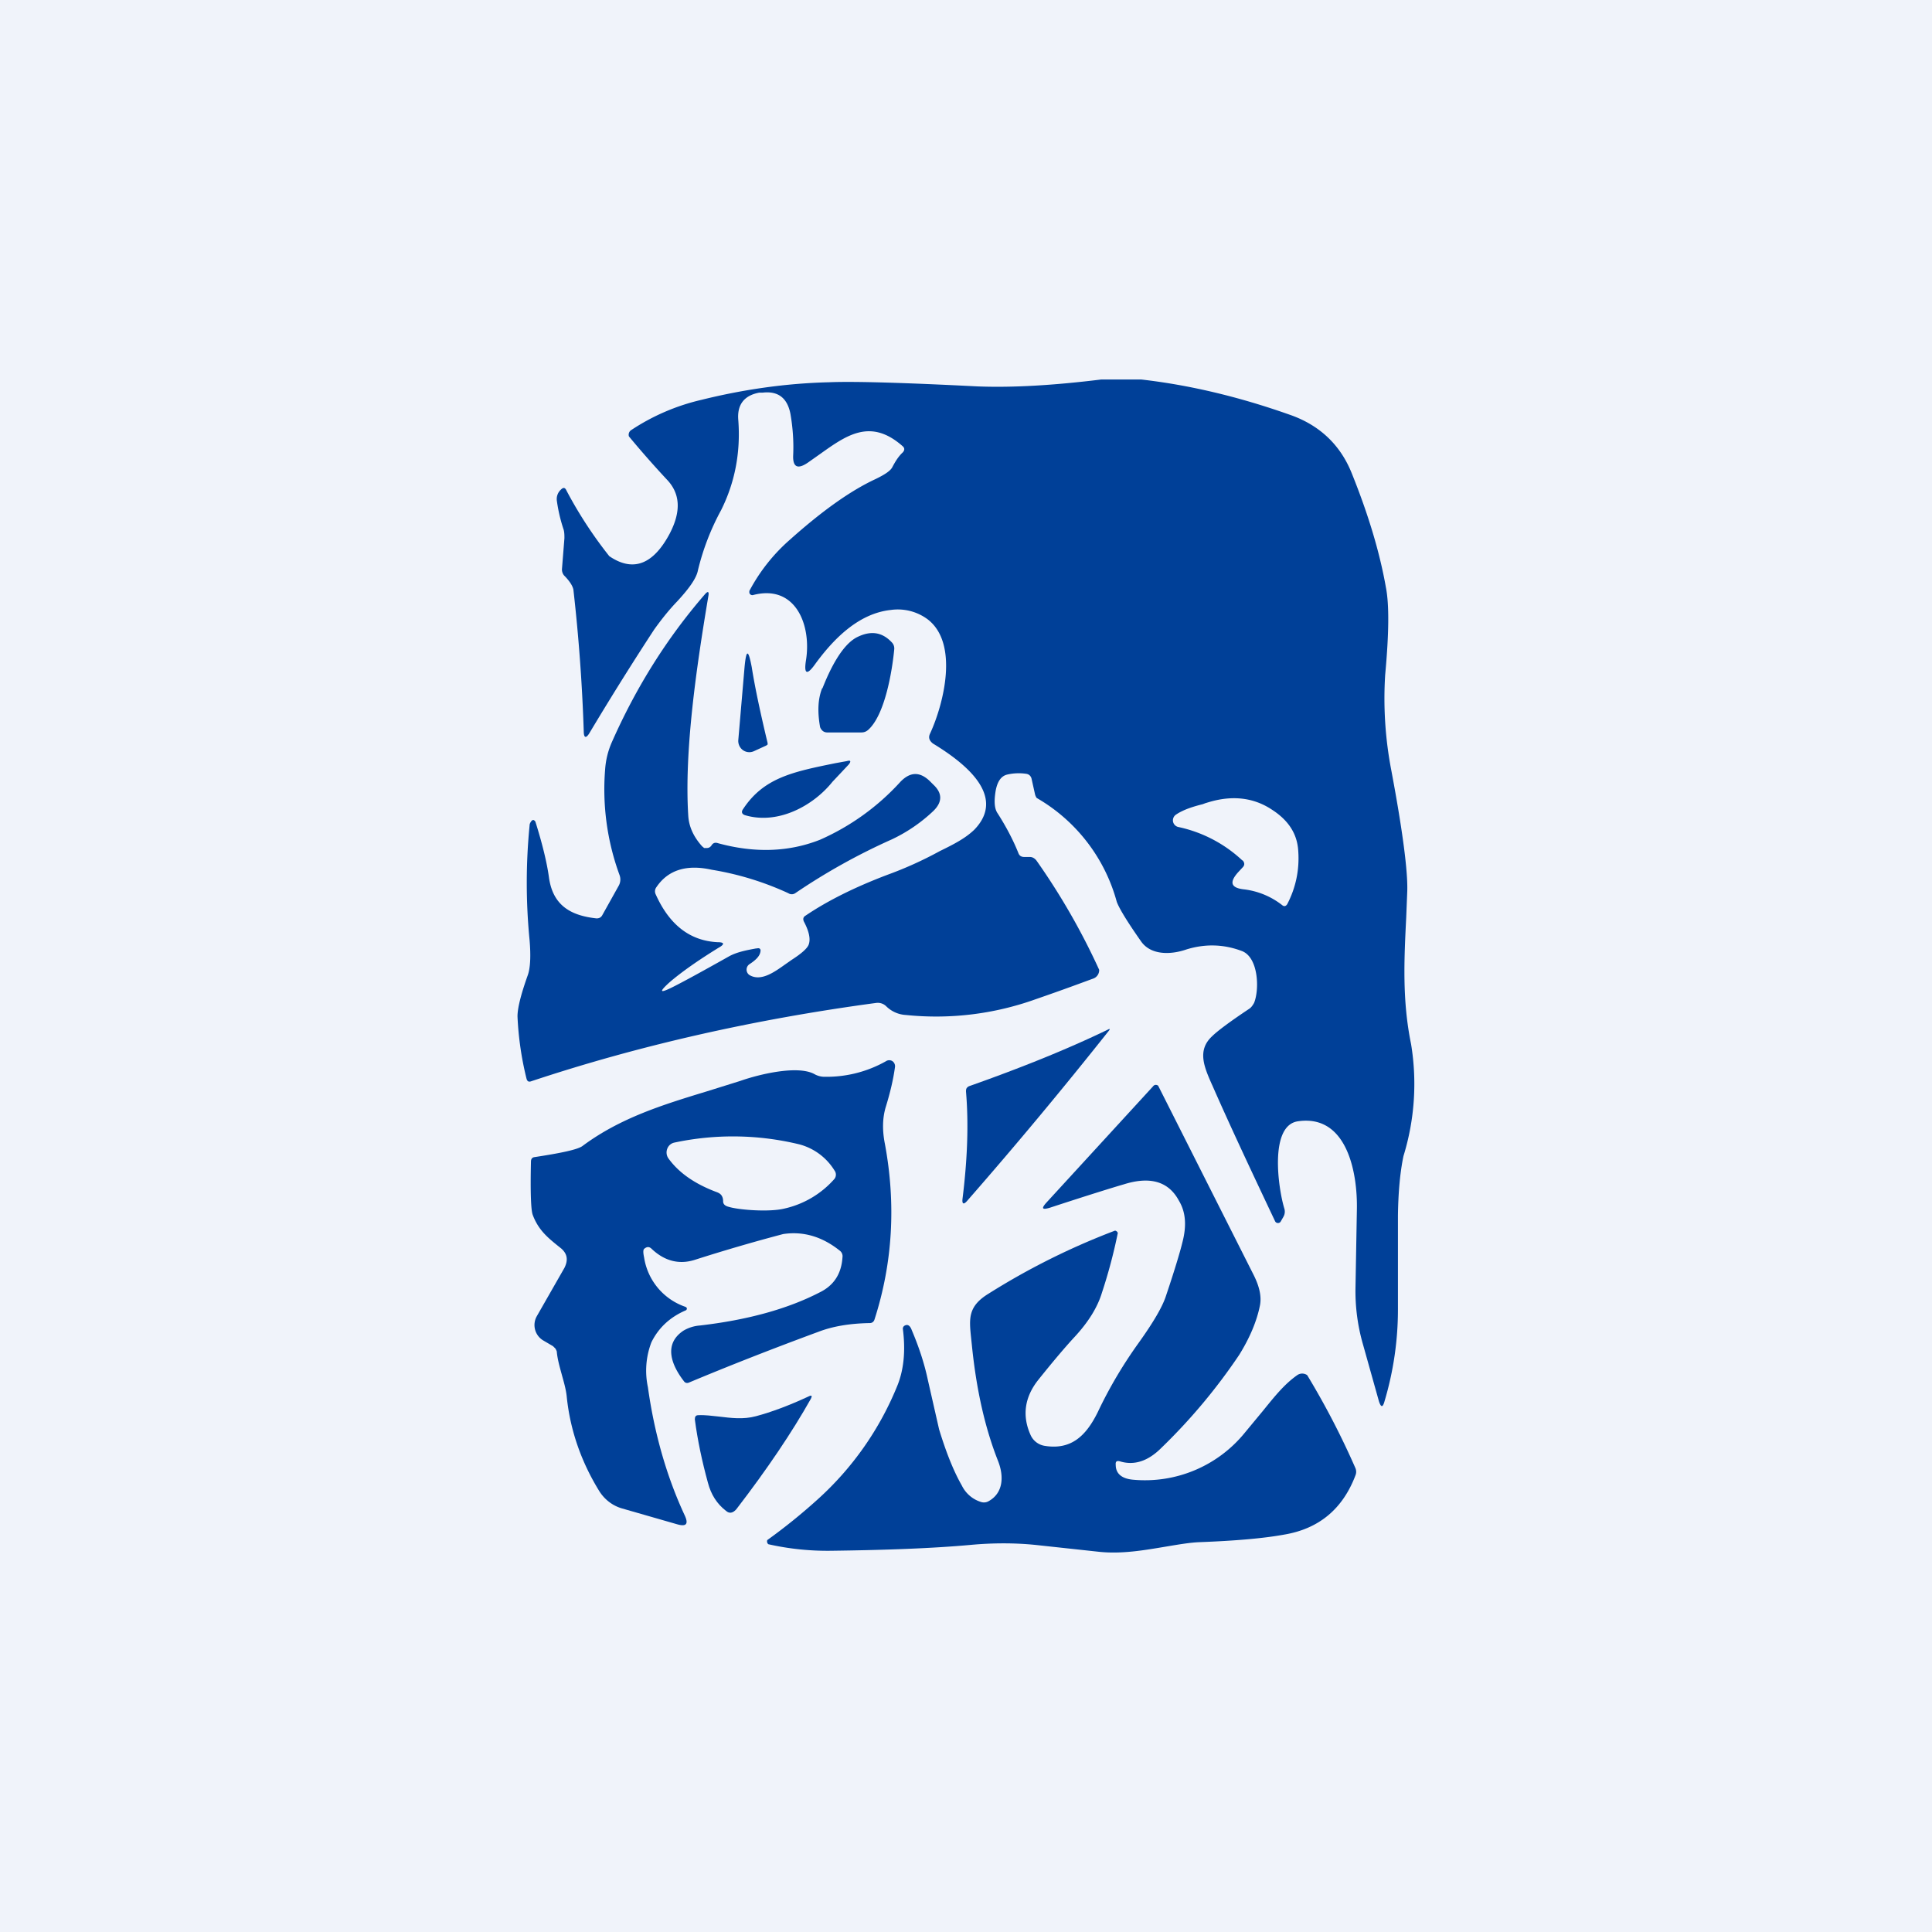
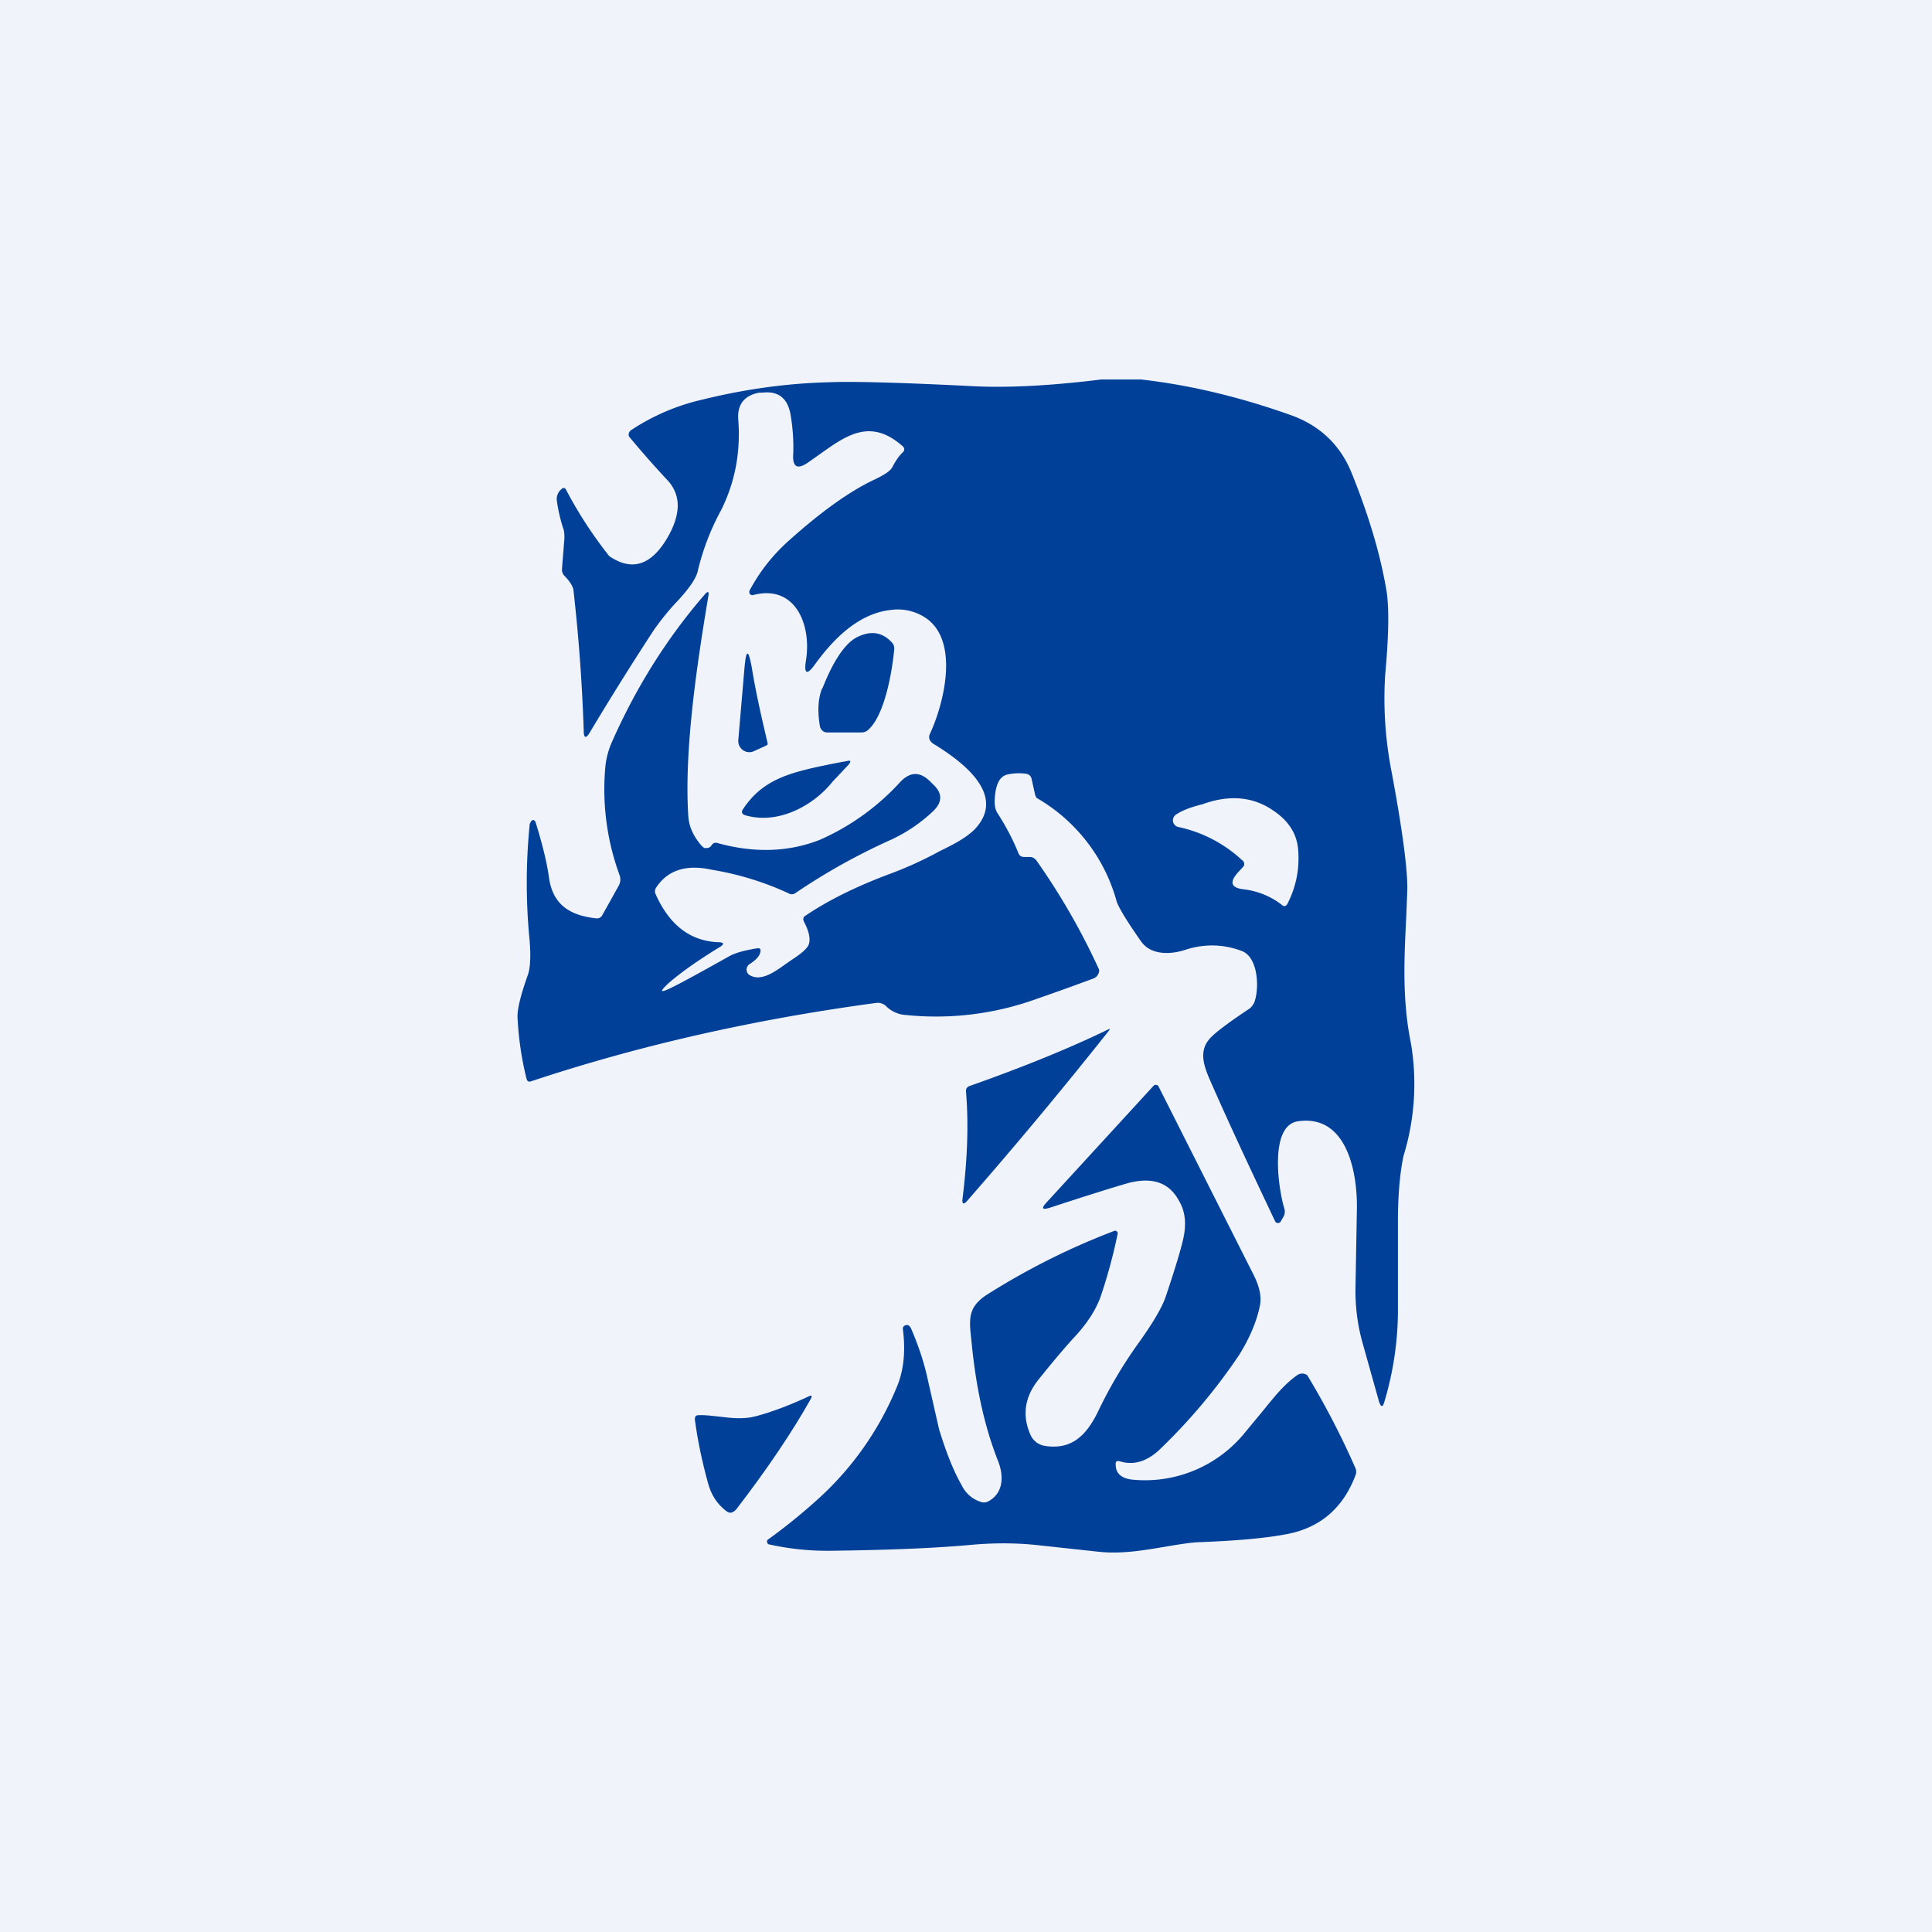
<svg xmlns="http://www.w3.org/2000/svg" width="56" height="56" viewBox="0 0 56 56">
  <path fill="#F0F3FA" d="M0 0h56v56H0z" />
  <path fill-rule="evenodd" d="M33.08 11c1.4.16 2.83.5 4.3 1.02.87.3 1.48.88 1.81 1.72.47 1.17.8 2.26.98 3.28.1.5.09 1.35-.02 2.54a11 11 0 0 0 .18 2.78c.33 1.76.48 2.93.46 3.5l-.03.75c-.06 1.21-.12 2.4.14 3.67a7.1 7.1 0 0 1-.22 3.25c-.1.48-.15 1.05-.16 1.72v2.7a9.3 9.3 0 0 1-.39 2.69c-.05.18-.1.18-.16 0l-.46-1.64a5.57 5.57 0 0 1-.22-1.68l.04-2.25c.02-1.07-.29-2.75-1.7-2.55-.85.11-.58 1.96-.4 2.54a.3.3 0 0 1-.03.23l-.08.14a.09.09 0 0 1-.08.04.09.09 0 0 1-.08-.05c-.71-1.5-1.32-2.8-1.82-3.94l-.01-.02c-.22-.5-.44-.99 0-1.4.15-.15.51-.42 1.08-.8.06-.04.1-.1.14-.17.16-.39.13-1.34-.37-1.51-.54-.2-1.07-.2-1.59-.04-.46.16-1.04.17-1.32-.24-.4-.57-.63-.95-.7-1.14a4.98 4.98 0 0 0-2.32-3.01.3.3 0 0 1-.05-.11l-.1-.45a.19.19 0 0 0-.06-.1.18.18 0 0 0-.09-.04 1.48 1.48 0 0 0-.55.02c-.18.04-.29.2-.34.47-.05.3-.04.52.06.66.23.36.44.75.6 1.15.03.08.09.11.17.11h.16c.08 0 .14.04.19.1a19.63 19.63 0 0 1 1.82 3.17.26.26 0 0 1-.16.25c-.3.11-.86.32-1.7.61a8.54 8.54 0 0 1-3.74.45.88.88 0 0 1-.57-.25.35.35 0 0 0-.29-.1c-3.57.48-6.9 1.24-10 2.27-.08.03-.12 0-.14-.08a9.13 9.13 0 0 1-.26-1.8c0-.24.1-.64.3-1.2.07-.2.09-.54.05-1.01a17 17 0 0 1 0-3.32c0-.06.03-.1.06-.14a.07.07 0 0 1 .06-.02l.03.02.02.03c.2.64.33 1.17.39 1.6.11.83.64 1.12 1.38 1.2.07 0 .12-.02.16-.08l.48-.86a.37.37 0 0 0 .03-.31 7.22 7.22 0 0 1-.42-3.07c.02-.27.08-.53.2-.8.7-1.58 1.59-3 2.68-4.26.1-.12.14-.1.11.05-.34 2.03-.7 4.47-.58 6.36.02.31.15.6.4.88l.06.05h.08c.06 0 .1-.03.13-.07.04-.07.1-.1.19-.07 1.06.29 2.05.26 2.96-.1a6.92 6.92 0 0 0 2.33-1.68c.28-.29.56-.3.85-.02l.1.1c.27.25.27.51 0 .77a4.6 4.6 0 0 1-1.2.82 18.11 18.11 0 0 0-2.8 1.56.18.18 0 0 1-.2 0 8.6 8.6 0 0 0-2.22-.68c-.72-.16-1.26 0-1.6.5a.2.2 0 0 0-.03.2c.4.9 1 1.36 1.8 1.4.2 0 .21.06.03.16-.6.37-1.07.7-1.42 1-.32.29-.29.33.09.14.3-.15.85-.45 1.65-.9.23-.12.5-.17.77-.22h.02c.08-.02.12.02.1.1-.02.12-.12.23-.32.36a.19.19 0 0 0 0 .31c.33.2.72-.08 1.03-.3l.2-.14c.28-.18.45-.33.49-.44.06-.16.01-.39-.14-.67-.03-.07-.02-.13.05-.17.62-.42 1.41-.82 2.39-1.19a10.97 10.97 0 0 0 1.5-.68c.41-.2.74-.37 1-.62 1-1.03-.43-2.03-1.2-2.5-.1-.08-.14-.17-.08-.29.4-.87.83-2.6-.06-3.3a1.45 1.45 0 0 0-1.08-.28c-.94.1-1.67.85-2.2 1.58-.23.32-.32.28-.26-.11.17-1.03-.3-2.23-1.54-1.9a.09.09 0 0 1-.1-.07v-.05a5.2 5.2 0 0 1 1.18-1.49c.94-.84 1.76-1.42 2.47-1.75.29-.14.45-.25.5-.36.08-.15.17-.3.3-.42.06-.07.05-.13-.01-.18-.93-.82-1.63-.31-2.39.23l-.34.24c-.3.21-.45.15-.44-.19.02-.41-.01-.82-.08-1.22-.09-.45-.35-.66-.8-.61h-.1c-.44.08-.65.35-.61.8.07.94-.1 1.81-.5 2.61a7.14 7.14 0 0 0-.67 1.74c-.04.22-.24.51-.6.9-.25.26-.47.54-.67.82-.51.78-1.14 1.77-1.87 2.99-.1.17-.17.16-.17-.05a51.18 51.18 0 0 0-.3-4.1c-.02-.1-.1-.24-.27-.41a.27.27 0 0 1-.06-.2l.07-.88c0-.08 0-.16-.02-.24a4.6 4.6 0 0 1-.2-.85.37.37 0 0 1 .12-.32c.07-.07.12-.06.16.03a12.3 12.3 0 0 0 1.24 1.9c.79.54 1.35.1 1.75-.65.34-.65.31-1.17-.09-1.58a28.98 28.98 0 0 1-1.09-1.24.16.16 0 0 1 .06-.18 6.22 6.22 0 0 1 2.04-.88c1.21-.3 2.45-.48 3.7-.51.69-.03 2.12.01 4.3.12 1.02.04 2.21-.03 3.59-.2h1.16Zm2.93 13.94a3.9 3.9 0 0 0-1.86-.97.2.2 0 0 1-.15-.16.2.2 0 0 1 .09-.2c.22-.15.53-.24.77-.3l.08-.03.1-.03c.67-.2 1.29-.14 1.83.22.48.31.73.7.76 1.19.04.55-.07 1.07-.32 1.55-.04.06-.09.07-.14.03a2.22 2.22 0 0 0-1.1-.46c-.39-.04-.45-.2-.18-.5l.13-.14c.06-.06.06-.13 0-.2Z" fill="#004098" />
  <path d="M23.83 19.95c-.12.3-.14.67-.06 1.12.01.04.04.08.07.11a.2.2 0 0 0 .13.05h1c.07 0 .13-.02.19-.07.49-.43.7-1.71.76-2.34a.25.25 0 0 0-.07-.2c-.28-.3-.61-.35-1.01-.15-.45.23-.8.97-1 1.48ZM22.25 21.58v-.04c-.2-.84-.36-1.57-.46-2.2-.1-.53-.16-.53-.21.01l-.18 2.1a.33.33 0 0 0 .13.29.32.32 0 0 0 .33.03l.35-.16.04-.03ZM24.13 22.66c-.56.7-1.58 1.25-2.53.97-.1-.03-.12-.1-.06-.18.6-.91 1.45-1.08 2.68-1.33l.33-.06c.1-.03.13 0 .05.1l-.15.16-.32.34ZM28 31.64c0-.03 0-.07.02-.1a.16.16 0 0 1 .08-.06c1.5-.53 2.84-1.07 4-1.63.07-.04.09-.03.03.04a132.57 132.57 0 0 1-4.09 4.91c-.11.13-.16.1-.14-.06.14-1.13.18-2.16.1-3.1ZM32.84 42.89c-.33-.03-.5-.18-.5-.43-.01-.1.03-.13.13-.1.4.12.8 0 1.19-.39a16.7 16.7 0 0 0 2.26-2.7c.31-.5.51-.98.6-1.43.05-.25-.01-.54-.18-.88a27577.96 27577.96 0 0 1-2.77-5.49.11.11 0 0 0-.1-.02.12.12 0 0 0-.05.04l-3.1 3.38c-.14.16-.11.2.1.14 1.22-.4 1.94-.62 2.15-.68.76-.24 1.3-.09 1.6.47.2.33.23.73.1 1.22-.05.21-.2.73-.47 1.53-.1.32-.37.78-.8 1.38-.43.6-.83 1.26-1.18 2-.34.69-.77 1.1-1.53.98a.54.54 0 0 1-.42-.32c-.25-.56-.17-1.1.23-1.6.44-.55.79-.96 1.04-1.23.4-.43.67-.86.8-1.29a15.13 15.13 0 0 0 .46-1.73.1.1 0 0 0-.08-.07 20.55 20.55 0 0 0-3.67 1.83c-.6.37-.56.72-.5 1.3l.02.19c.13 1.29.38 2.4.76 3.36.18.46.14.93-.27 1.16a.27.27 0 0 1-.21.03.92.92 0 0 1-.57-.48c-.23-.4-.45-.94-.66-1.63l-.33-1.45c-.1-.47-.26-.95-.46-1.42-.05-.14-.12-.18-.2-.14a.1.1 0 0 0-.06.1c.08.62.03 1.16-.15 1.62a8.97 8.97 0 0 1-2.33 3.33 16.7 16.7 0 0 1-1.45 1.17.11.11 0 0 0 .03.12 7.8 7.8 0 0 0 1.8.19c1.6-.02 2.96-.07 4.06-.17.65-.06 1.28-.06 1.88 0l1.85.2c.66.07 1.33-.05 1.93-.15.36-.06.7-.12.99-.13 1.04-.04 1.85-.11 2.45-.22 1-.17 1.69-.74 2.06-1.72a.27.27 0 0 0 0-.2 23.12 23.12 0 0 0-1.4-2.7.25.25 0 0 0-.29 0c-.37.26-.65.61-.99 1.03l-.53.64a3.73 3.73 0 0 1-3.24 1.36Z" fill="#004098" />
-   <path fill-rule="evenodd" d="M18.67 36.45c-.03-.14-.03-.22 0-.25.08-.07.15-.07.22 0 .37.35.79.46 1.24.32a51.63 51.63 0 0 1 2.57-.75c.59-.09 1.14.08 1.64.48a.2.2 0 0 1 .08.19c-.03.48-.25.82-.66 1.02-.93.48-2.09.8-3.47.96a1.1 1.1 0 0 0-.48.15c-.6.4-.33 1.02.01 1.46.04.06.1.07.16.04 1.1-.46 2.34-.95 3.75-1.47.42-.16.91-.24 1.48-.25.07 0 .12-.04.14-.11.53-1.65.62-3.35.3-5.08-.08-.4-.07-.75.02-1.06.13-.42.22-.8.27-1.16a.18.18 0 0 0-.07-.18.17.17 0 0 0-.19 0 3.5 3.5 0 0 1-1.82.45.6.6 0 0 1-.26-.08c-.49-.26-1.6.01-2.14.2l-.96.3c-1.28.39-2.52.77-3.62 1.59-.14.1-.6.2-1.39.32-.07.01-.1.06-.1.13-.02.9 0 1.4.05 1.54.16.43.42.65.73.9l.1.08c.18.16.2.34.09.56l-.8 1.4a.52.52 0 0 0 .18.7l.29.17.07.07c.02.04.04.07.04.1.02.21.08.42.14.64.06.22.13.45.15.68.1.94.41 1.85.94 2.71.15.24.38.42.65.5l1.6.46c.27.08.35 0 .22-.27-.51-1.1-.87-2.34-1.06-3.7a2.3 2.3 0 0 1 .1-1.3c.2-.41.53-.73 1-.93a.06.06 0 0 0 .03-.05l-.01-.03-.03-.02a1.8 1.8 0 0 1-1.2-1.43Zm2.25-1.79c.03.05.04.1.04.16 0 .07.04.13.16.16.29.09 1.18.16 1.62.05a2.72 2.72 0 0 0 1.43-.84.2.2 0 0 0 .02-.26 1.71 1.71 0 0 0-1.02-.76 8.15 8.15 0 0 0-3.63-.05.28.28 0 0 0-.2.18.3.3 0 0 0 .03.27c.3.42.77.75 1.42.99.05.02.1.05.13.1Z" fill="#004098" />
  <path d="M20.52 42.98c.09.34.26.61.52.81.1.09.2.07.3-.04.9-1.17 1.62-2.24 2.16-3.2.05-.1.03-.12-.07-.07-.56.26-1.07.45-1.52.57-.37.1-.73.05-1.07.01-.2-.02-.4-.05-.6-.04-.07 0-.1.04-.1.12.08.61.21 1.22.38 1.84Z" fill="#004098" />
</svg>